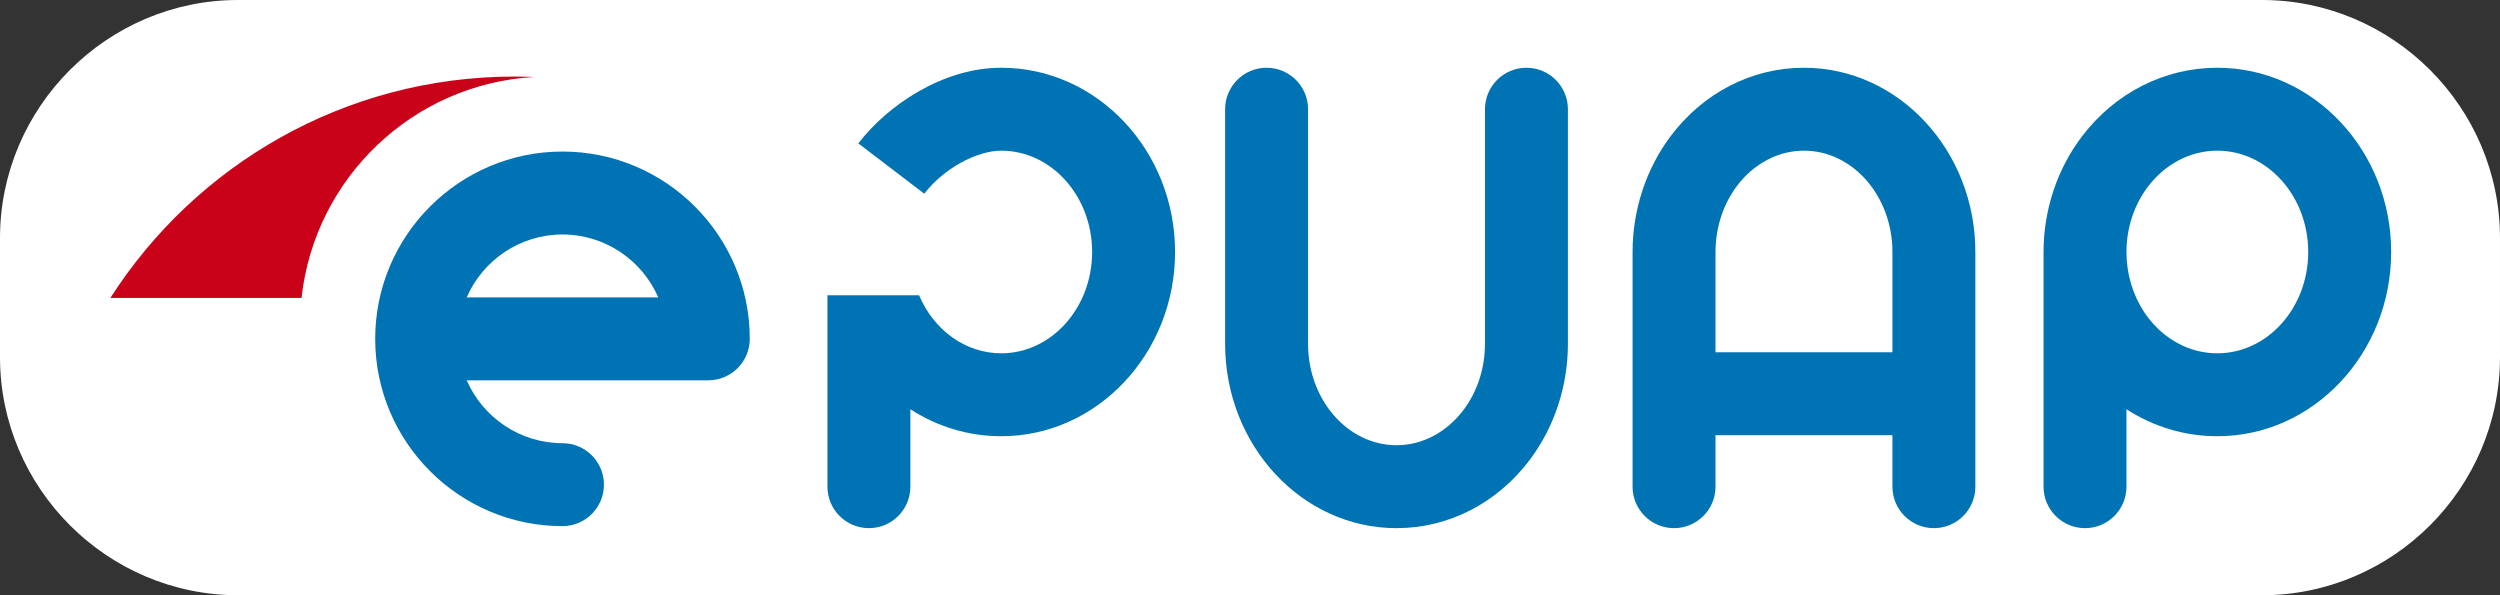
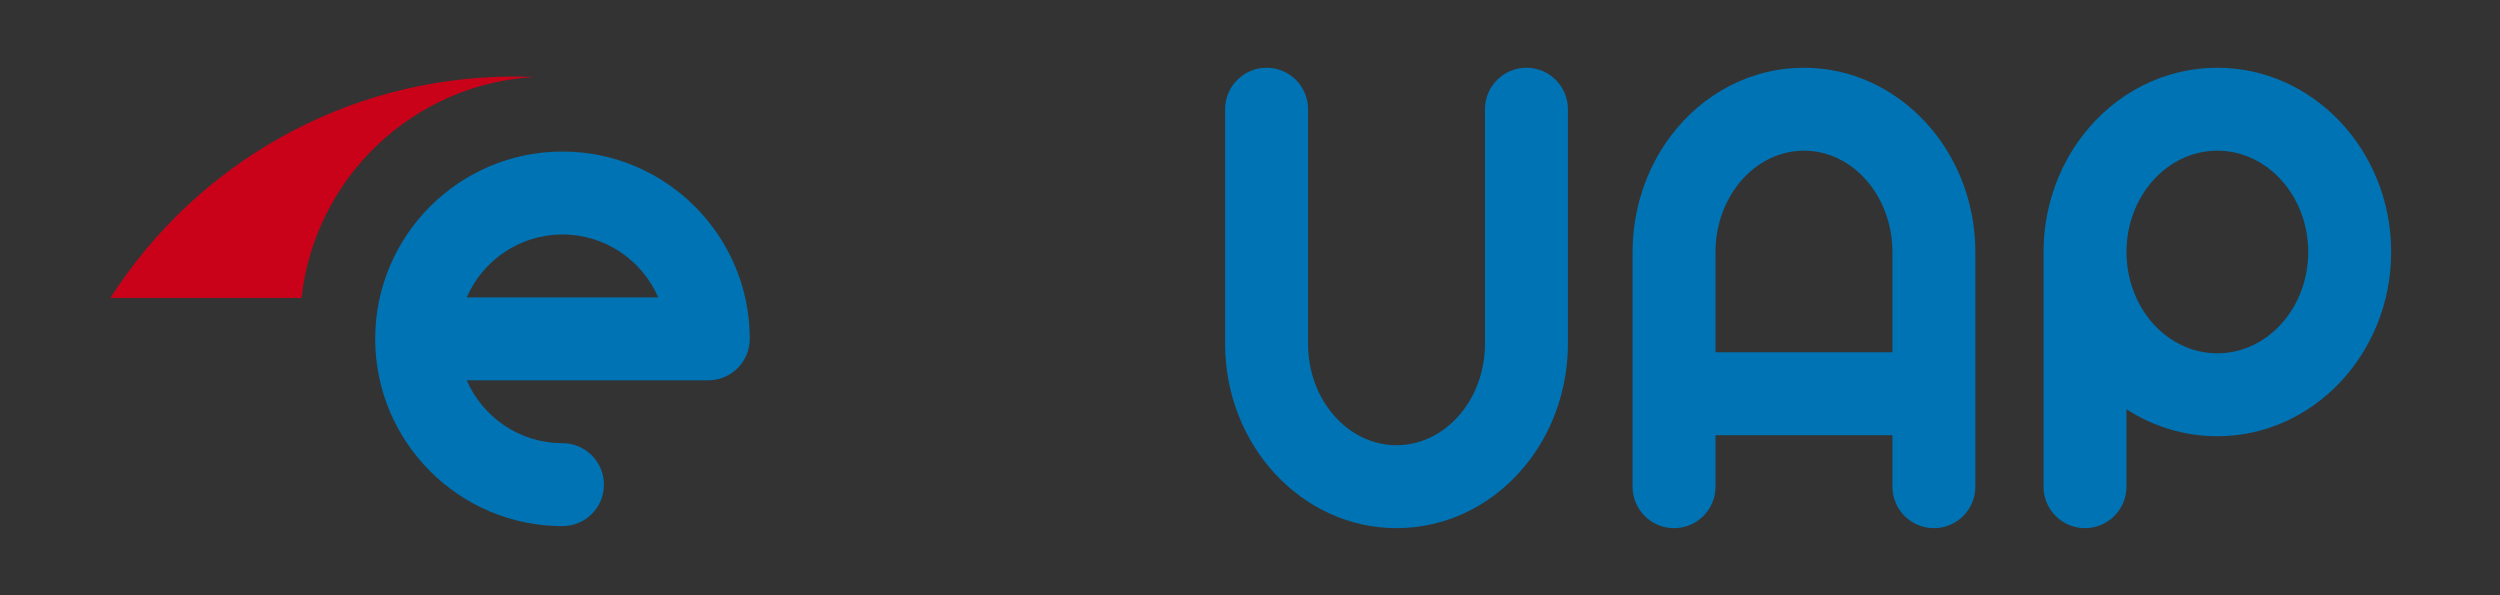
<svg xmlns="http://www.w3.org/2000/svg" version="1.1" id="Warstwa_1" x="0px" y="0px" width="1050px" height="250px" viewBox="-25 0 1050 250" enable-background="new -25 0 1050 250" xml:space="preserve">
  <rect x="-25" y="0" width="1050" height="250" fill="#333333" stroke="none" />
-   <path fill="#FFFFFF" d="M1025,150c0,55-45,100-100,100H75c-55,0-100-45-100-100v-50C-25,45,20,0,75,0h850c55,0,100,45,100,100V150z" />
  <path fill="#0073B4" d="M211.241,220.971c-43.373,0-78.66-35.287-78.66-78.66c0-43.375,35.287-78.661,78.66-78.661  s78.66,35.287,78.66,78.661c0,9.617-7.797,17.416-17.415,17.416H171.022c6.749,15.527,22.235,26.412,40.219,26.412  c9.618,0,17.416,7.797,17.416,17.416C228.656,213.173,220.859,220.971,211.241,220.971z M171.022,124.895h80.438  c-6.749-15.528-22.235-26.414-40.219-26.414S177.771,109.367,171.022,124.895z" />
  <path fill="#0073B4" d="M906.284,28.452c-22.151,0-42.848,10.472-56.778,28.73c-10.46,13.707-16.221,30.985-16.221,48.652l0,0  v98.572c0,9.619,7.797,17.416,17.416,17.416c9.617,0,17.415-7.797,17.415-17.416v-32.524c11.192,7.251,24.304,11.335,38.168,11.335  c40.255,0,73.002-34.713,73.002-77.381C979.286,63.166,946.538,28.452,906.284,28.452z M906.284,148.387  c-16.457,0-31.014-11.697-36.223-29.108c-1.292-4.314-1.945-8.838-1.945-13.443c0-10.077,3.226-19.851,9.08-27.524  c7.287-9.55,17.891-15.028,29.088-15.028c21.048,0,38.171,19.088,38.171,42.552C944.455,129.299,927.332,148.387,906.284,148.387z" />
  <path fill="#0073B4" d="M561.537,221.822c-39.691,0-71.984-34.715-71.984-77.383V45.867c0-9.618,7.797-17.416,17.416-17.416  c9.618,0,17.416,7.797,17.416,17.416v98.572c0,23.463,16.667,42.551,37.152,42.551c10.834,0,21.116-5.432,28.214-14.905  c5.765-7.696,8.939-17.517,8.939-27.646V45.867c0-9.618,7.798-17.416,17.415-17.416c9.619,0,17.416,7.797,17.416,17.416v98.57  c0,17.611-5.644,34.847-15.894,48.529C603.889,211.307,583.444,221.822,561.537,221.822z" />
  <path fill="#0073B4" d="M732.669,28.452c-21.908,0-42.354,10.517-56.091,28.853c-10.251,13.684-15.896,30.919-15.896,48.531v98.57  c0,9.619,7.797,17.416,17.416,17.416c9.617,0,17.415-7.797,17.415-17.416v-21.623h74.308v21.623c0,9.619,7.797,17.416,17.415,17.416  s17.416-7.797,17.416-17.416v-98.571C804.652,63.166,772.359,28.452,732.669,28.452z M695.514,147.95v-42.115  c0-10.132,3.175-19.951,8.939-27.647c7.098-9.473,17.38-14.905,28.214-14.905c20.485,0,37.153,19.088,37.153,42.551v42.115  L695.514,147.95L695.514,147.95z" />
-   <path fill="#0073B4" d="M395.528,28.452c-24.711,0-47.95,15.961-60.021,31.78l27.69,21.129  c7.864-10.306,21.763-18.077,32.329-18.077c21.048,0,38.171,19.088,38.171,42.552c0,23.463-17.123,42.551-38.171,42.551  c-14.917,0-28.271-9.611-34.52-24.374h-38.479v80.393c0,9.619,7.797,17.416,17.416,17.416s17.416-7.797,17.416-17.416v-32.523  c11.193,7.252,24.302,11.336,38.168,11.336c40.253,0,73.002-34.714,73.002-77.382C468.53,63.166,435.781,28.452,395.528,28.452z" />
  <path fill="#C90219" d="M101.645,125.137c5.479-50.301,46.668-89.873,97.692-92.803c-2.728-0.11-5.466-0.181-8.221-0.181  c-71.317,0-133.975,37.066-169.764,92.984H101.645z" />
</svg>